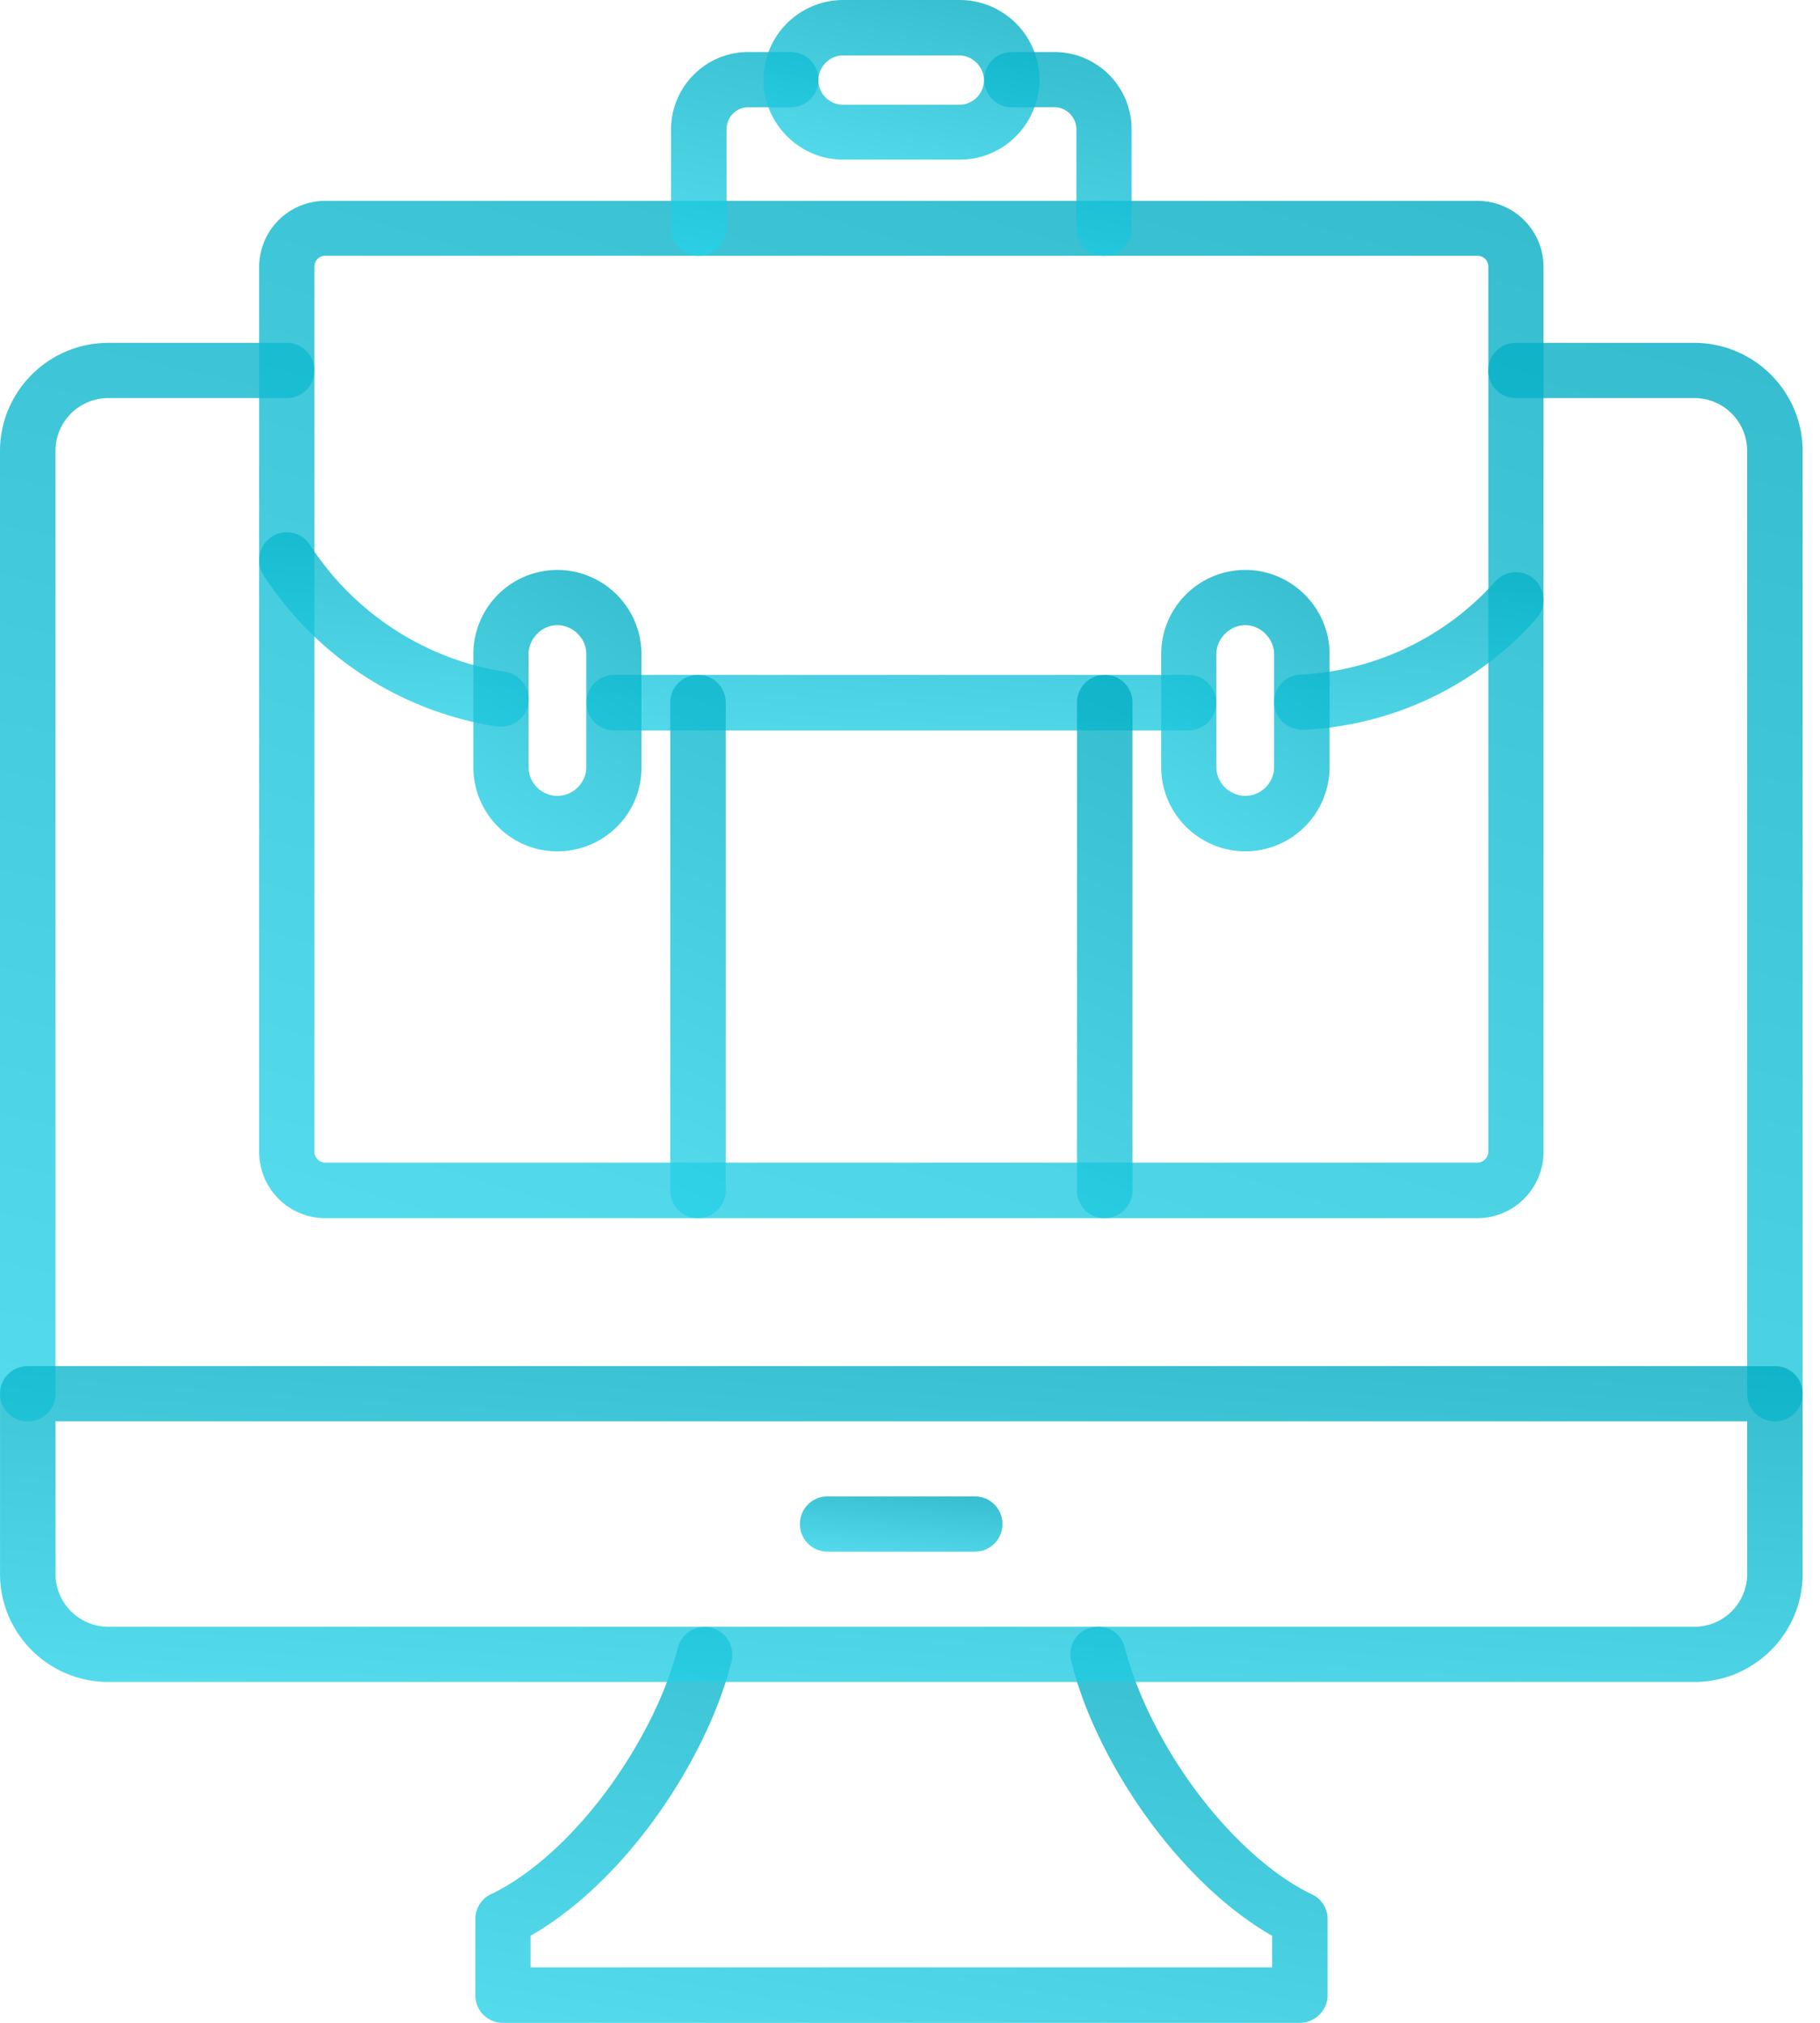
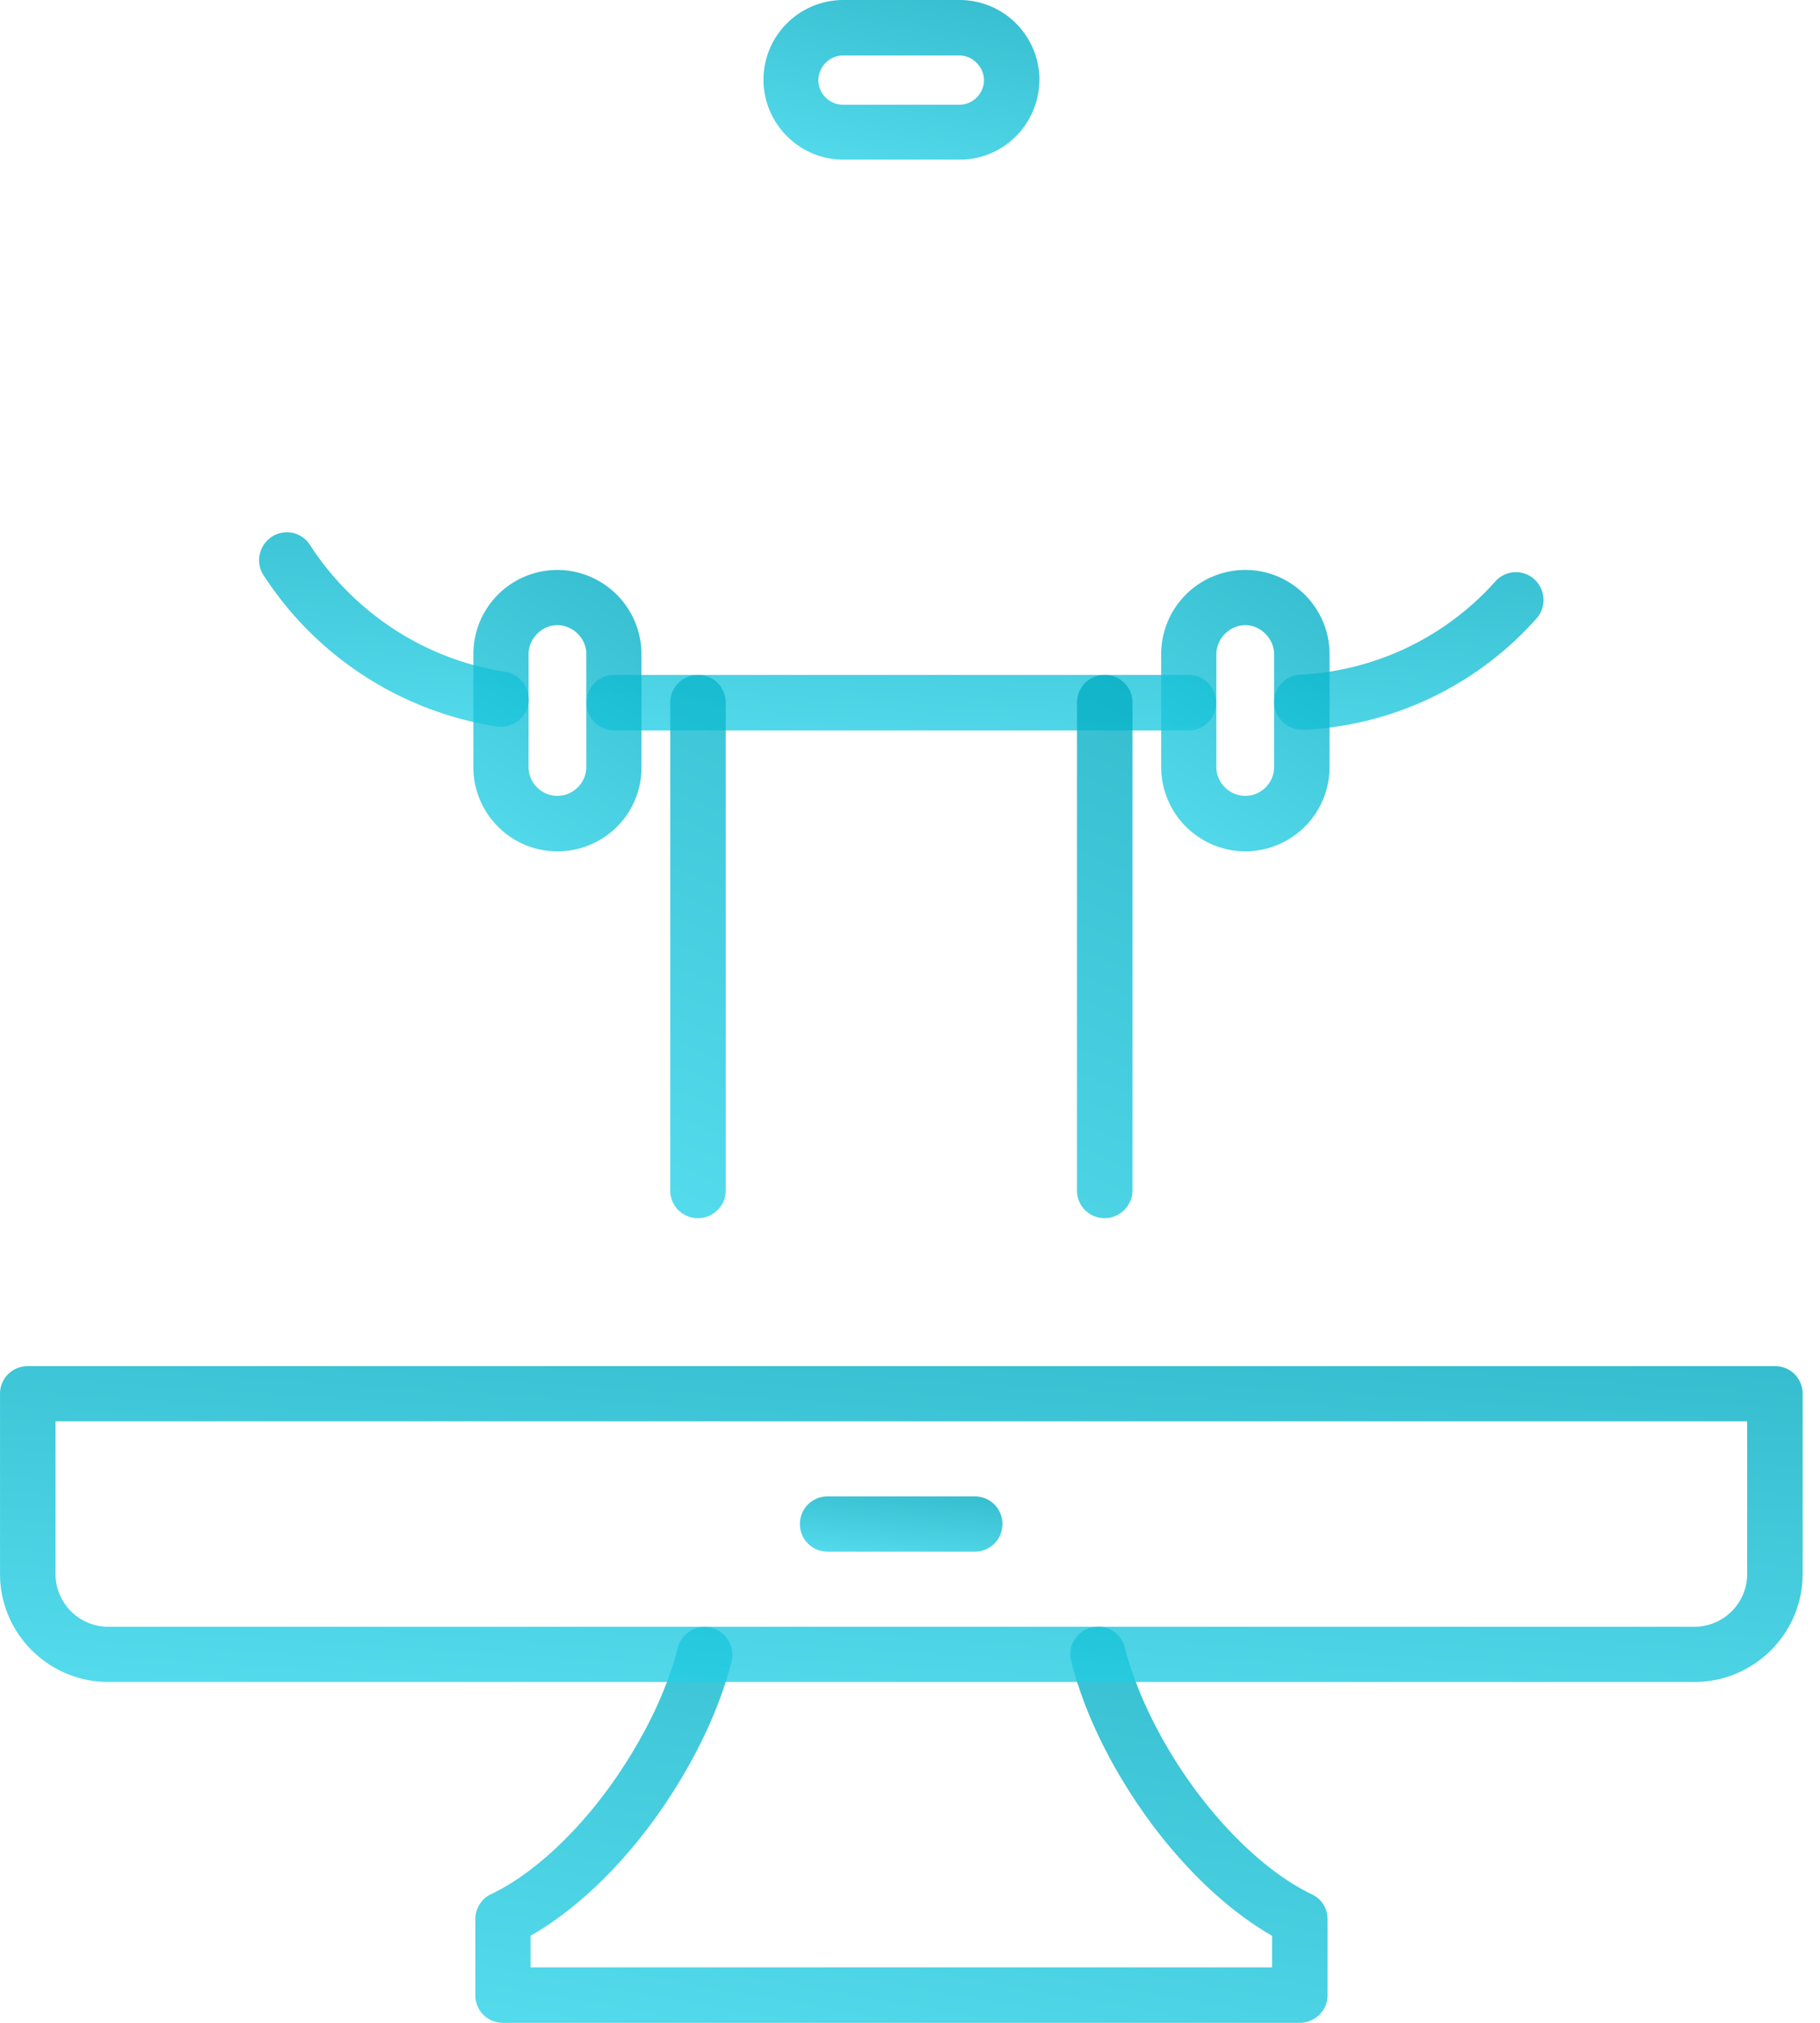
<svg xmlns="http://www.w3.org/2000/svg" width="90" height="100" fill="none">
  <path fill-rule="evenodd" clip-rule="evenodd" d="M64.272 100h-39.4c-.76 0-1.366-.605-1.366-1.365v-3.77c0-.52.31-1.013.774-1.224 2.194-1.04 4.628-3.361 6.499-6.231 1.308-1.998 2.25-4.037 2.743-5.964a1.382 1.382 0 0 1 1.66-.985c.717.197 1.167.929.998 1.66-.548 2.18-1.632 4.53-3.094 6.766-1.97 3.01-4.431 5.43-6.85 6.808v1.562h36.67v-1.562c-2.42-1.378-4.881-3.811-6.85-6.808-1.463-2.236-2.546-4.586-3.08-6.766a1.348 1.348 0 0 1 .984-1.66 1.348 1.348 0 0 1 1.66.985c.492 1.899 1.434 3.966 2.742 5.964 1.885 2.87 4.319 5.19 6.5 6.231.492.226.787.704.787 1.224v3.77c0 .76-.633 1.365-1.379 1.365h.002Z" fill="url(#a)" fill-opacity=".8" />
  <path fill-rule="evenodd" clip-rule="evenodd" d="M48.208 76.706H40.92c-.76 0-1.364-.605-1.364-1.365s.605-1.365 1.364-1.365h7.287c.76 0 1.365.605 1.365 1.365s-.605 1.365-1.365 1.365Z" fill="url(#b)" fill-opacity=".8" />
-   <path fill-rule="evenodd" clip-rule="evenodd" d="M87.776 70.263a1.36 1.36 0 0 1-1.378-1.365V22.296a2.611 2.611 0 0 0-2.617-2.617h-8.82c-.76 0-1.365-.605-1.365-1.364 0-.76.605-1.365 1.365-1.365h8.82c2.954 0 5.36 2.405 5.36 5.345v46.603c0 .76-.605 1.365-1.365 1.365Zm-86.397 0A1.36 1.36 0 0 1 0 68.898V22.296c0-2.94 2.405-5.346 5.36-5.346h8.82c.76 0 1.364.605 1.364 1.365s-.605 1.365-1.364 1.365H5.36a2.611 2.611 0 0 0-2.617 2.616V68.9c0 .76-.605 1.365-1.365 1.365Z" fill="url(#c)" fill-opacity=".8" />
  <path fill-rule="evenodd" clip-rule="evenodd" d="M83.782 83.149H5.36c-2.954 0-5.359-2.391-5.359-5.346V68.9c0-.76.605-1.364 1.379-1.364h86.397c.76 0 1.365.605 1.365 1.364v8.904c0 2.955-2.405 5.346-5.36 5.346ZM2.745 70.264v7.54A2.611 2.611 0 0 0 5.36 80.42h78.422a2.611 2.611 0 0 0 2.617-2.617v-7.54H2.744Z" fill="url(#d)" fill-opacity=".8" />
-   <path fill-rule="evenodd" clip-rule="evenodd" d="M73.063 60.22H16.08a3.269 3.269 0 0 1-3.263-3.278V13.194A3.266 3.266 0 0 1 16.08 9.93h56.984a3.266 3.266 0 0 1 3.264 3.264v43.748c0 1.8-1.463 3.277-3.264 3.277ZM16.08 12.644a.534.534 0 0 0-.534.535v43.748c0 .295.24.548.534.548h56.984a.547.547 0 0 0 .535-.548V13.18a.534.534 0 0 0-.535-.535H16.08Z" fill="url(#e)" fill-opacity=".8" />
  <path fill-rule="evenodd" clip-rule="evenodd" d="M58.772 36.109H30.37c-.76 0-1.365-.605-1.365-1.365a1.36 1.36 0 0 1 1.365-1.379h28.4c.76 0 1.366.605 1.366 1.379 0 .76-.605 1.365-1.365 1.365Zm5.599-.042a1.371 1.371 0 0 1-1.365-1.294 1.354 1.354 0 0 1 1.294-1.421 13.854 13.854 0 0 0 9.65-4.614 1.36 1.36 0 0 1 1.927-.099c.562.52.605 1.38.098 1.942a16.439 16.439 0 0 1-11.549 5.5c-.014-.014-.028-.014-.056-.014Zm-39.597-.141c-.085 0-.141 0-.226-.014a16.82 16.82 0 0 1-11.52-7.483c-.408-.62-.225-1.477.422-1.9a1.357 1.357 0 0 1 1.885.422c2.194 3.376 5.71 5.655 9.65 6.26.745.126 1.251.83 1.153 1.562a1.386 1.386 0 0 1-1.365 1.153Z" fill="url(#f)" fill-opacity=".8" />
  <path fill-rule="evenodd" clip-rule="evenodd" d="M27.558 42.087c-2.307 0-4.15-1.884-4.15-4.163v-5.585a4.16 4.16 0 0 1 4.15-4.164 4.172 4.172 0 0 1 4.163 4.164v5.585c.014 2.306-1.857 4.163-4.163 4.163Zm0-11.182c-.774 0-1.421.675-1.421 1.434v5.585c0 .774.647 1.42 1.42 1.42.788 0 1.435-.646 1.435-1.42v-5.585c.014-.76-.647-1.434-1.434-1.434Z" fill="url(#g)" fill-opacity=".8" />
  <path fill-rule="evenodd" clip-rule="evenodd" d="M61.585 42.087a4.172 4.172 0 0 1-4.164-4.163v-5.585a4.163 4.163 0 0 1 4.164-4.164c2.279 0 4.163 1.871 4.163 4.164v5.585a4.172 4.172 0 0 1-4.163 4.163Zm0-11.182c-.788 0-1.435.675-1.435 1.434v5.585c0 .774.647 1.42 1.435 1.42.774 0 1.42-.646 1.42-1.42v-5.585c0-.76-.661-1.434-1.42-1.434Z" fill="url(#h)" fill-opacity=".8" />
-   <path fill-rule="evenodd" clip-rule="evenodd" d="M54.594 12.646c-.76 0-1.365-.605-1.365-1.365V6.4c0-.605-.493-1.098-1.083-1.098h-2.11c-.76 0-1.364-.605-1.364-1.365s.604-1.364 1.364-1.364h2.11a3.818 3.818 0 0 1 3.812 3.826v4.881c0 .76-.619 1.365-1.365 1.365Zm-20.045 0c-.76 0-1.365-.605-1.365-1.365V6.4c0-2.11 1.717-3.827 3.812-3.827h2.11c.76 0 1.364.605 1.364 1.365s-.604 1.365-1.364 1.365h-2.11c-.591 0-1.07.492-1.07 1.097v4.882c0 .76-.618 1.364-1.378 1.364Z" fill="url(#i)" fill-opacity=".8" />
  <path fill-rule="evenodd" clip-rule="evenodd" d="M47.461 7.892h-5.767c-2.167 0-3.94-1.787-3.94-3.953A3.95 3.95 0 0 1 41.695 0h5.767A3.95 3.95 0 0 1 51.4 3.939c-.014 2.194-1.772 3.953-3.939 3.953Zm-5.781-5.15c-.647 0-1.21.55-1.21 1.225 0 .661.548 1.21 1.21 1.21h5.767c.662 0 1.21-.549 1.21-1.21 0-.647-.548-1.224-1.21-1.224H41.68Z" fill="url(#j)" fill-opacity=".8" />
  <path fill-rule="evenodd" clip-rule="evenodd" d="M54.637 60.22a1.36 1.36 0 0 1-1.379-1.366v-24.11c0-.774.605-1.379 1.379-1.379.76 0 1.365.605 1.365 1.379v24.11c0 .745-.633 1.365-1.365 1.365Zm-20.115 0a1.36 1.36 0 0 1-1.378-1.366v-24.11c0-.774.605-1.379 1.378-1.379.76 0 1.365.605 1.365 1.379v24.11c0 .745-.605 1.365-1.365 1.365Z" fill="url(#k)" fill-opacity=".8" />
  <defs>
    <linearGradient id="a" x1="58.793" y1="78.422" x2="53.786" y2="106.812" gradientUnits="userSpaceOnUse">
      <stop stop-color="#02ABC1" />
      <stop offset="1" stop-color="#2BD4EA" />
    </linearGradient>
    <linearGradient id="b" x1="47.943" y1="73.698" x2="47.526" y2="77.735" gradientUnits="userSpaceOnUse">
      <stop stop-color="#02ABC1" />
      <stop offset="1" stop-color="#2BD4EA" />
    </linearGradient>
    <linearGradient id="c" x1="74.639" y1="11.524" x2="57.438" y2="87.306" gradientUnits="userSpaceOnUse">
      <stop stop-color="#02ABC1" />
      <stop offset="1" stop-color="#2BD4EA" />
    </linearGradient>
    <linearGradient id="d" x1="74.641" y1="65.946" x2="73.096" y2="89.181" gradientUnits="userSpaceOnUse">
      <stop stop-color="#02ABC1" />
      <stop offset="1" stop-color="#2BD4EA" />
    </linearGradient>
    <linearGradient id="e" x1="65.995" y1="4.812" x2="45.278" y2="73.752" gradientUnits="userSpaceOnUse">
      <stop stop-color="#02ABC1" />
      <stop offset="1" stop-color="#2BD4EA" />
    </linearGradient>
    <linearGradient id="f" x1="65.996" y1="25.315" x2="65.141" y2="39.908" gradientUnits="userSpaceOnUse">
      <stop stop-color="#02ABC1" />
      <stop offset="1" stop-color="#2BD4EA" />
    </linearGradient>
    <linearGradient id="g" x1="30.369" y1="26.76" x2="20.958" y2="41.576" gradientUnits="userSpaceOnUse">
      <stop stop-color="#02ABC1" />
      <stop offset="1" stop-color="#2BD4EA" />
    </linearGradient>
    <linearGradient id="h" x1="64.394" y1="26.76" x2="54.99" y2="41.591" gradientUnits="userSpaceOnUse">
      <stop stop-color="#02ABC1" />
      <stop offset="1" stop-color="#2BD4EA" />
    </linearGradient>
    <linearGradient id="i" x1="52.253" y1="1.547" x2="49.795" y2="16.192" gradientUnits="userSpaceOnUse">
      <stop stop-color="#02ABC1" />
      <stop offset="1" stop-color="#2BD4EA" />
    </linearGradient>
    <linearGradient id="j" x1="49.18" y1="-.803" x2="46.71" y2="10.45" gradientUnits="userSpaceOnUse">
      <stop stop-color="#02ABC1" />
      <stop offset="1" stop-color="#2BD4EA" />
    </linearGradient>
    <linearGradient id="k" x1="52.283" y1="30.632" x2="37.355" y2="64.114" gradientUnits="userSpaceOnUse">
      <stop stop-color="#02ABC1" />
      <stop offset="1" stop-color="#2BD4EA" />
    </linearGradient>
  </defs>
</svg>